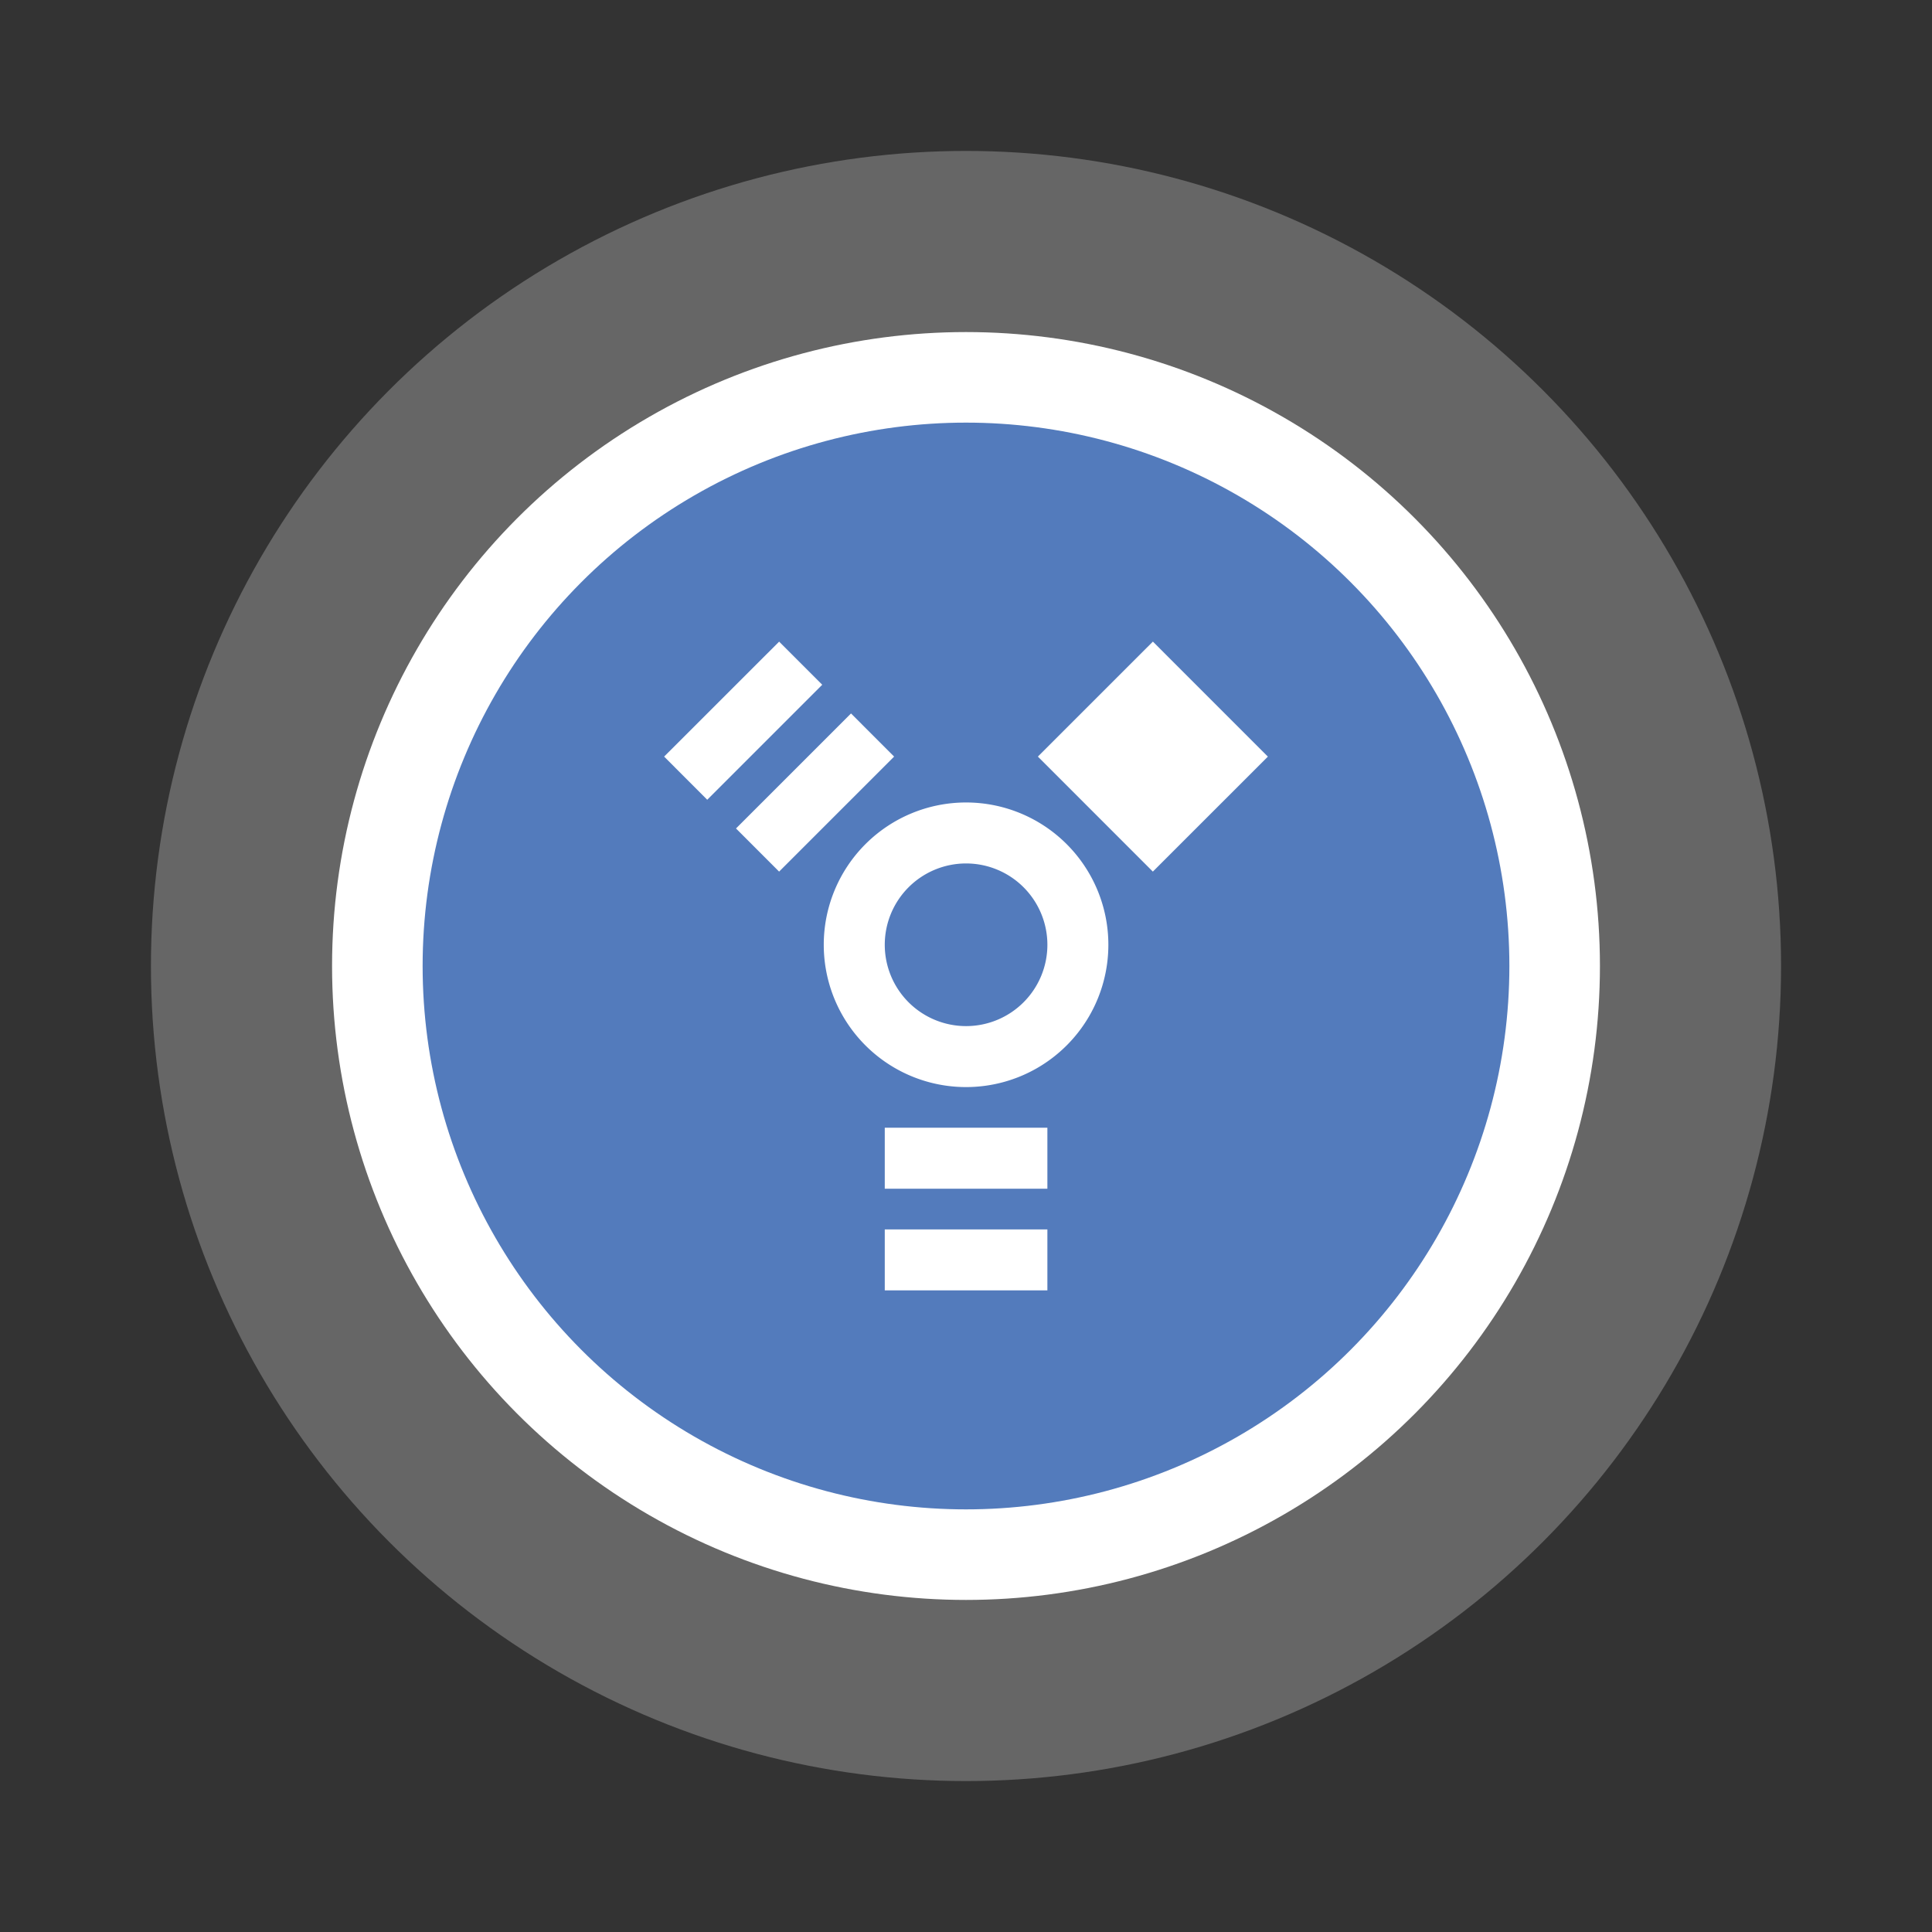
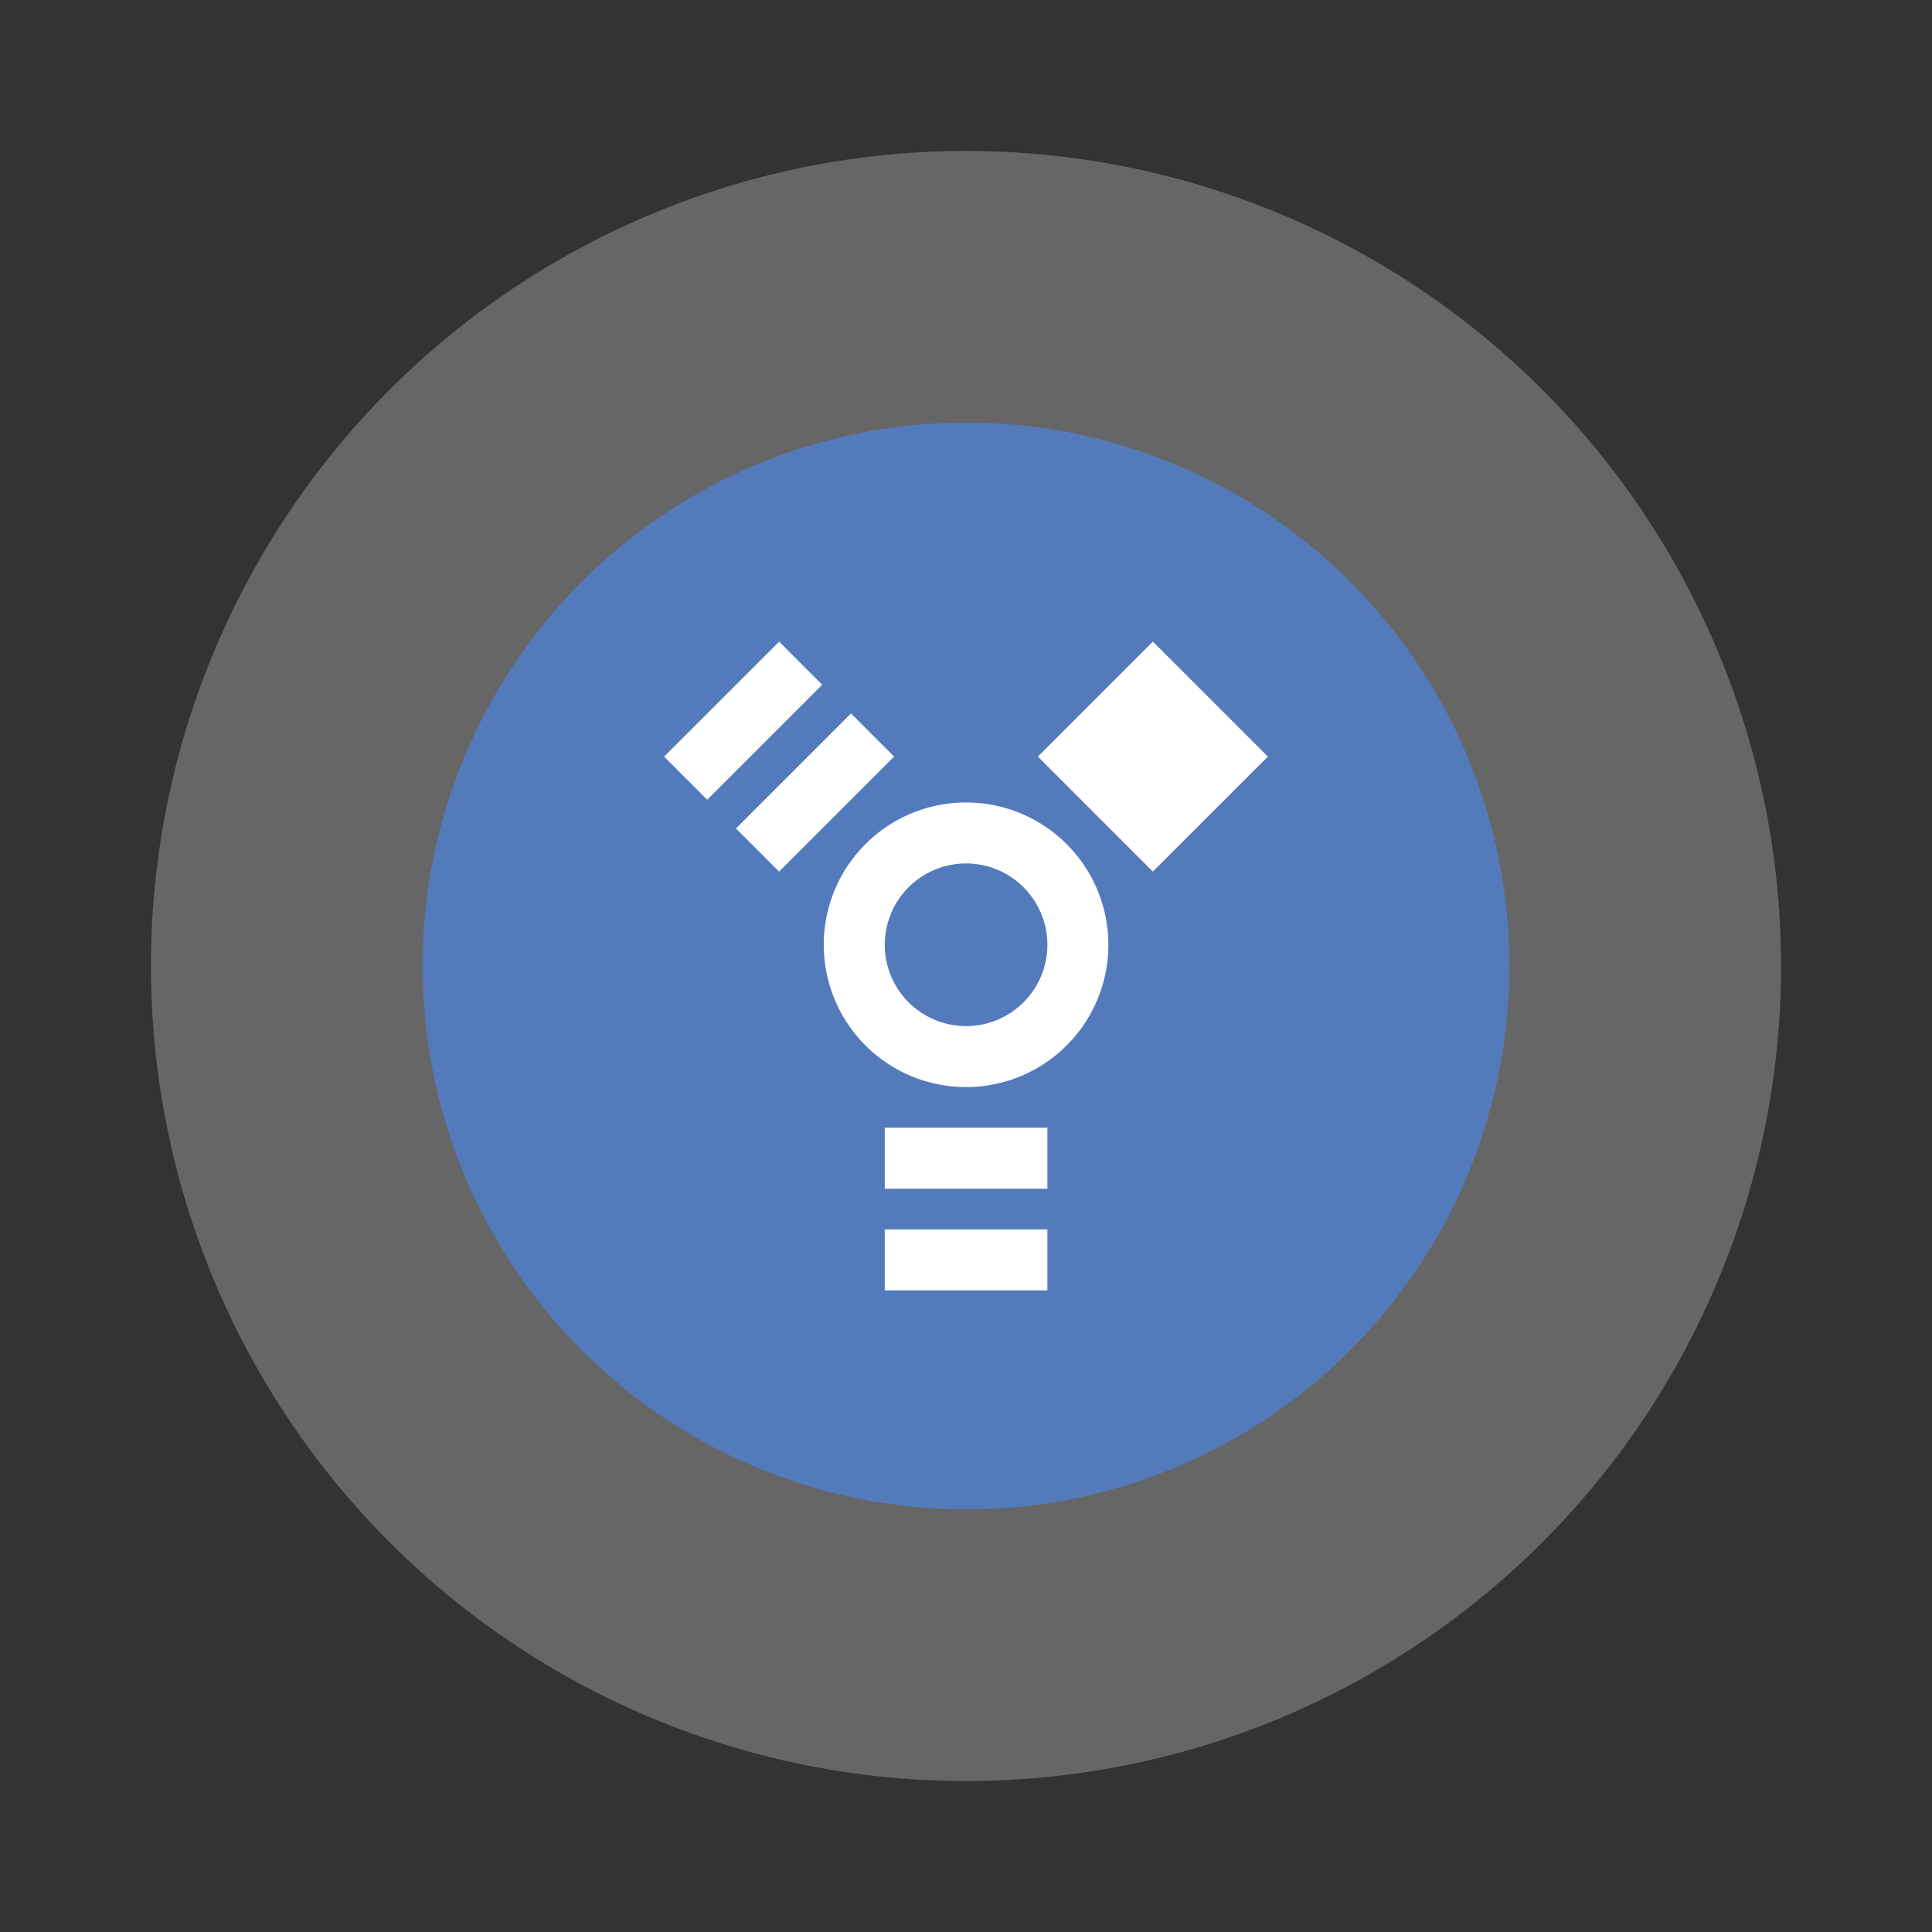
<svg xmlns="http://www.w3.org/2000/svg" width="64" height="64" version="1">
  <rect width="100%" height="100%" fill="#333333" stroke="none" />
  <circle cx="32" cy="32" r="27" fill="#666" style="paint-order:stroke fill markers" />
-   <circle cx="32" cy="32" r="21" fill="#fff" style="paint-order:markers stroke fill" />
  <circle cx="32" cy="32" r="18" fill="#537bbc" style="paint-order:markers stroke fill" />
-   <path d="M29.309 37.358h5.387v2.02h-5.387zm0 3.368h5.387v2.02h-5.387zm2.693-14.143a4.714 4.714 0 0 0-4.714 4.714 4.714 4.714 0 0 0 4.714 4.714 4.714 4.714 0 0 0 4.714-4.714 4.714 4.714 0 0 0-4.714-4.714zm0 2.02a2.694 2.694 0 0 1 2.694 2.694 2.694 2.694 0 0 1-2.694 2.694 2.694 2.694 0 0 1-2.693-2.694 2.694 2.694 0 0 1 2.693-2.694zm6.188.27-3.809-3.81 3.81-3.809L42 25.064zm-8.571-3.81-3.81 3.81-1.428-1.429 3.81-3.81zm-2.381-2.38-3.81 3.81L22 25.063l3.81-3.808z" fill="#fff" />
+   <path d="M29.309 37.358h5.387v2.02h-5.387zm0 3.368h5.387v2.02h-5.387zm2.693-14.143a4.714 4.714 0 0 0-4.714 4.714 4.714 4.714 0 0 0 4.714 4.714 4.714 4.714 0 0 0 4.714-4.714 4.714 4.714 0 0 0-4.714-4.714zm0 2.02a2.694 2.694 0 0 1 2.694 2.694 2.694 2.694 0 0 1-2.694 2.694 2.694 2.694 0 0 1-2.693-2.694 2.694 2.694 0 0 1 2.693-2.694m6.188.27-3.809-3.81 3.81-3.809L42 25.064zm-8.571-3.81-3.81 3.81-1.428-1.429 3.81-3.81zm-2.381-2.38-3.81 3.81L22 25.063l3.81-3.808z" fill="#fff" />
</svg>